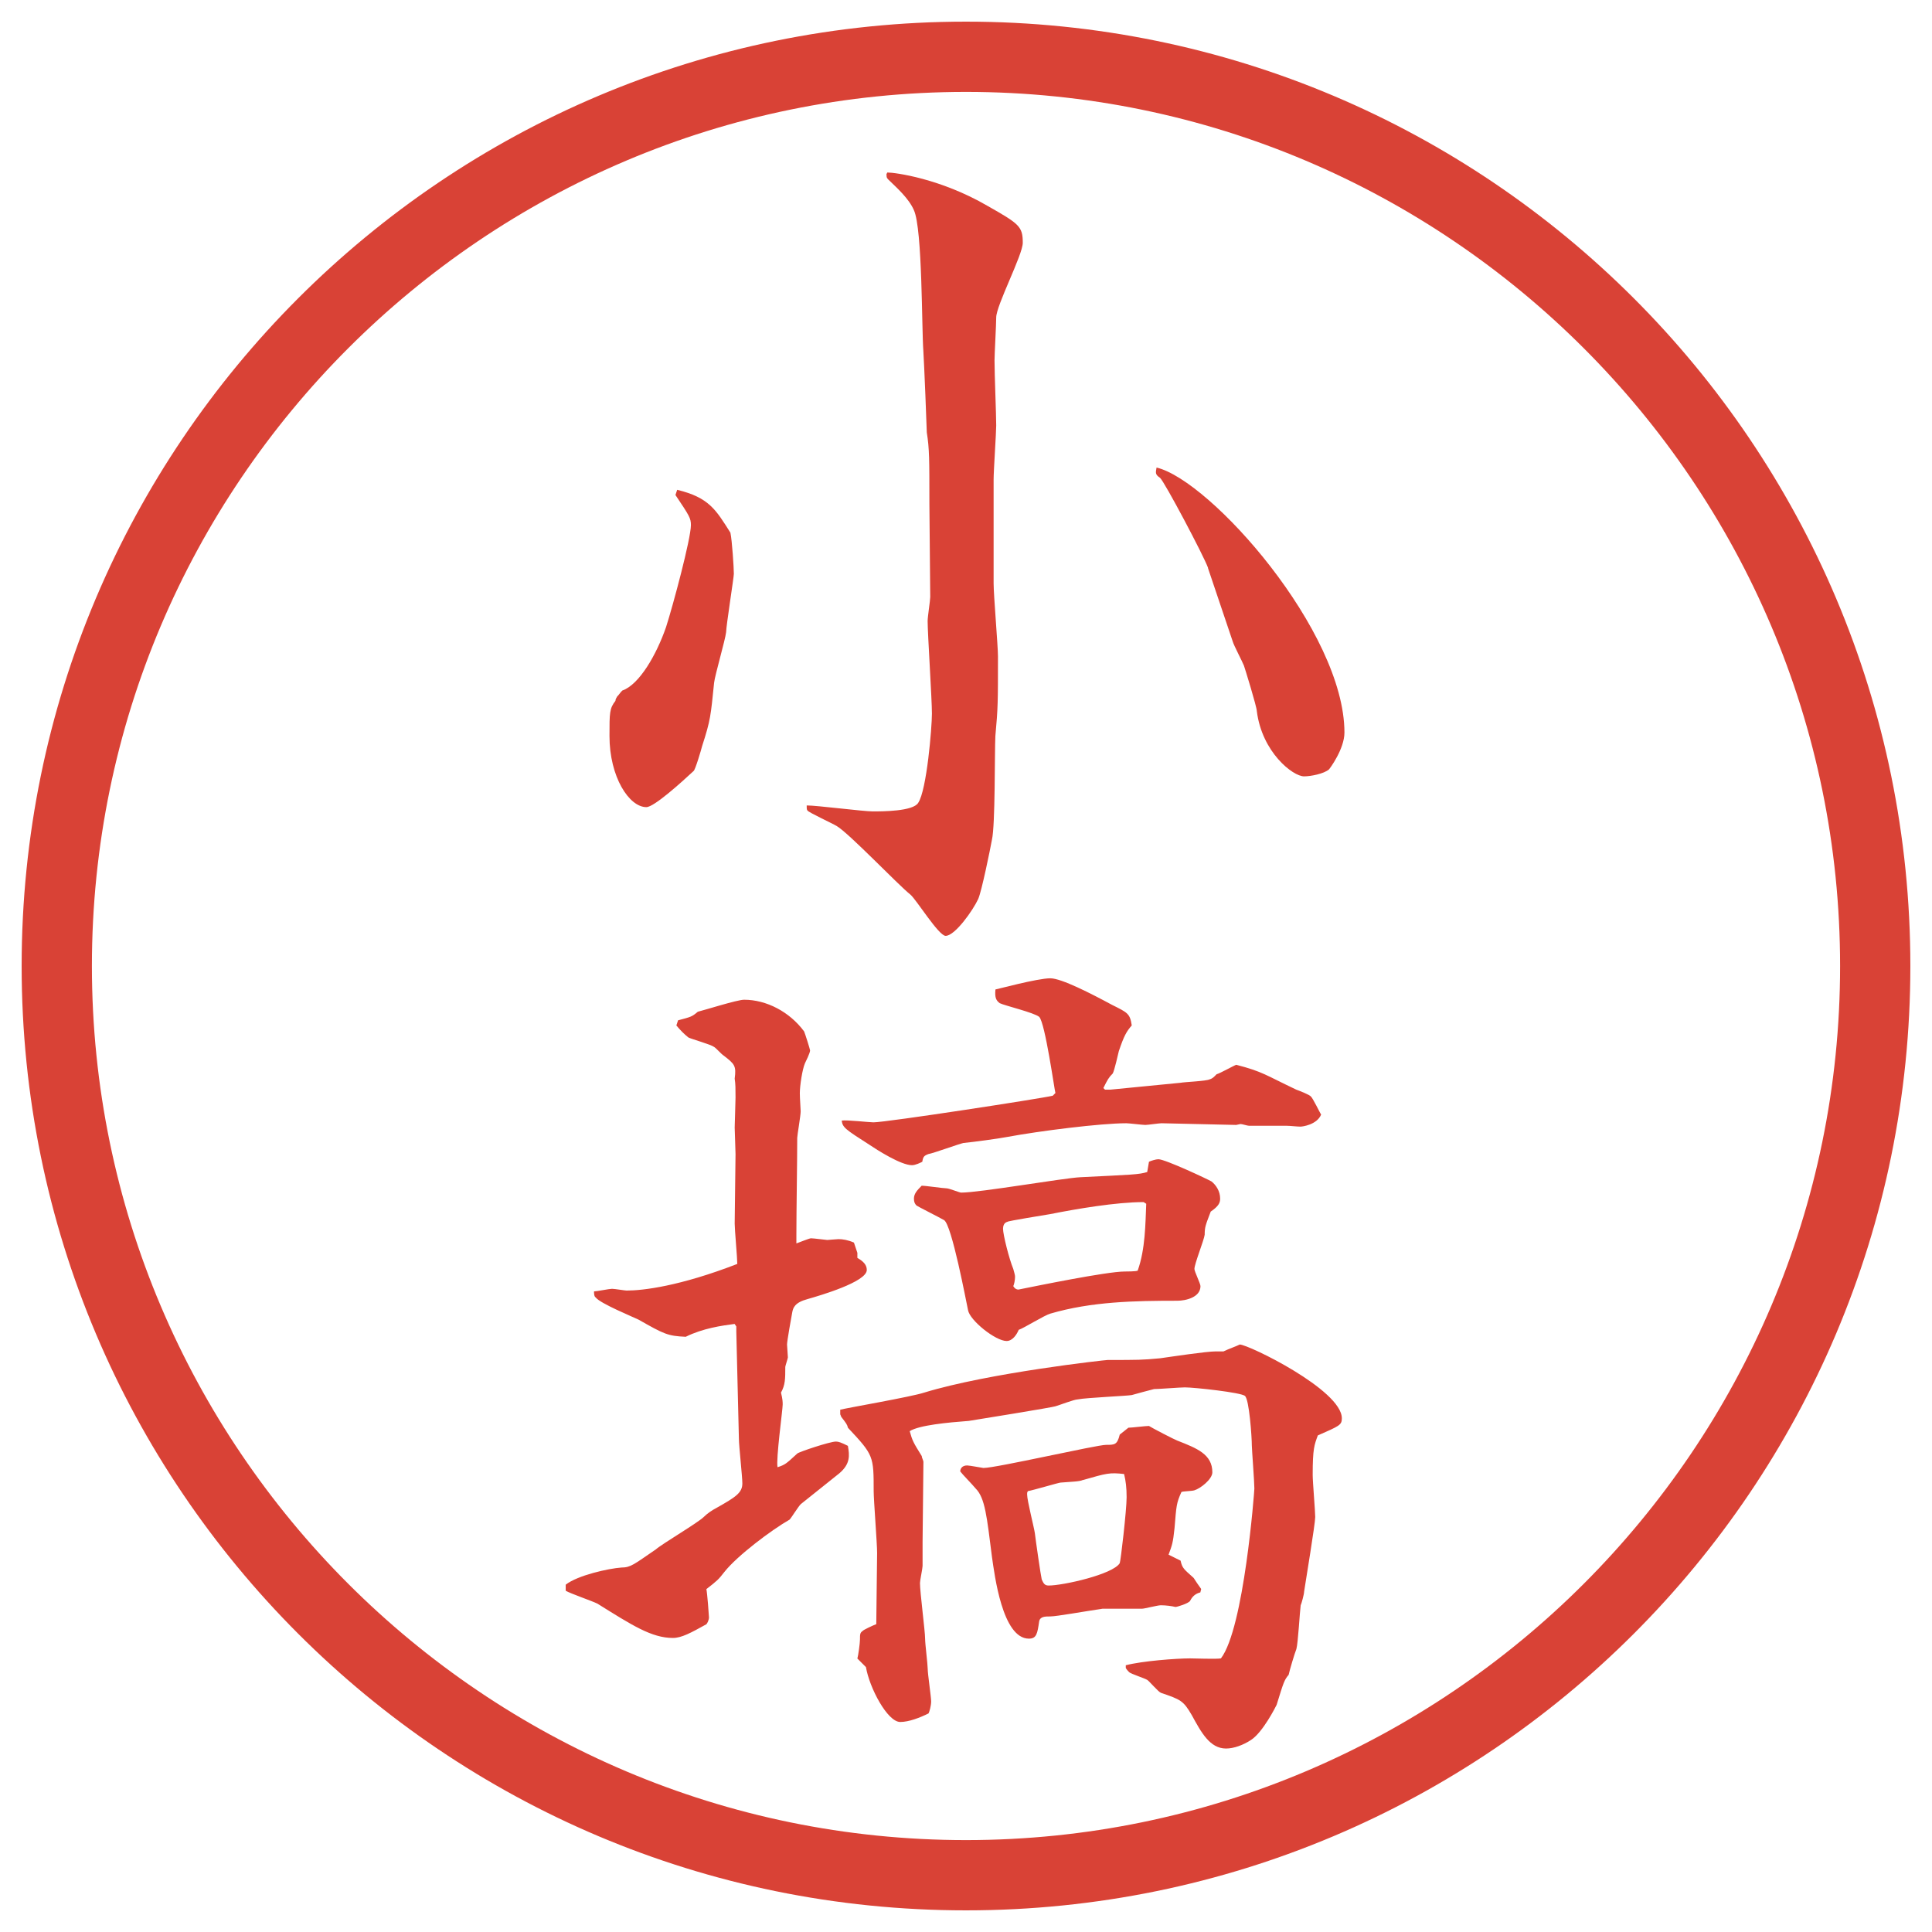
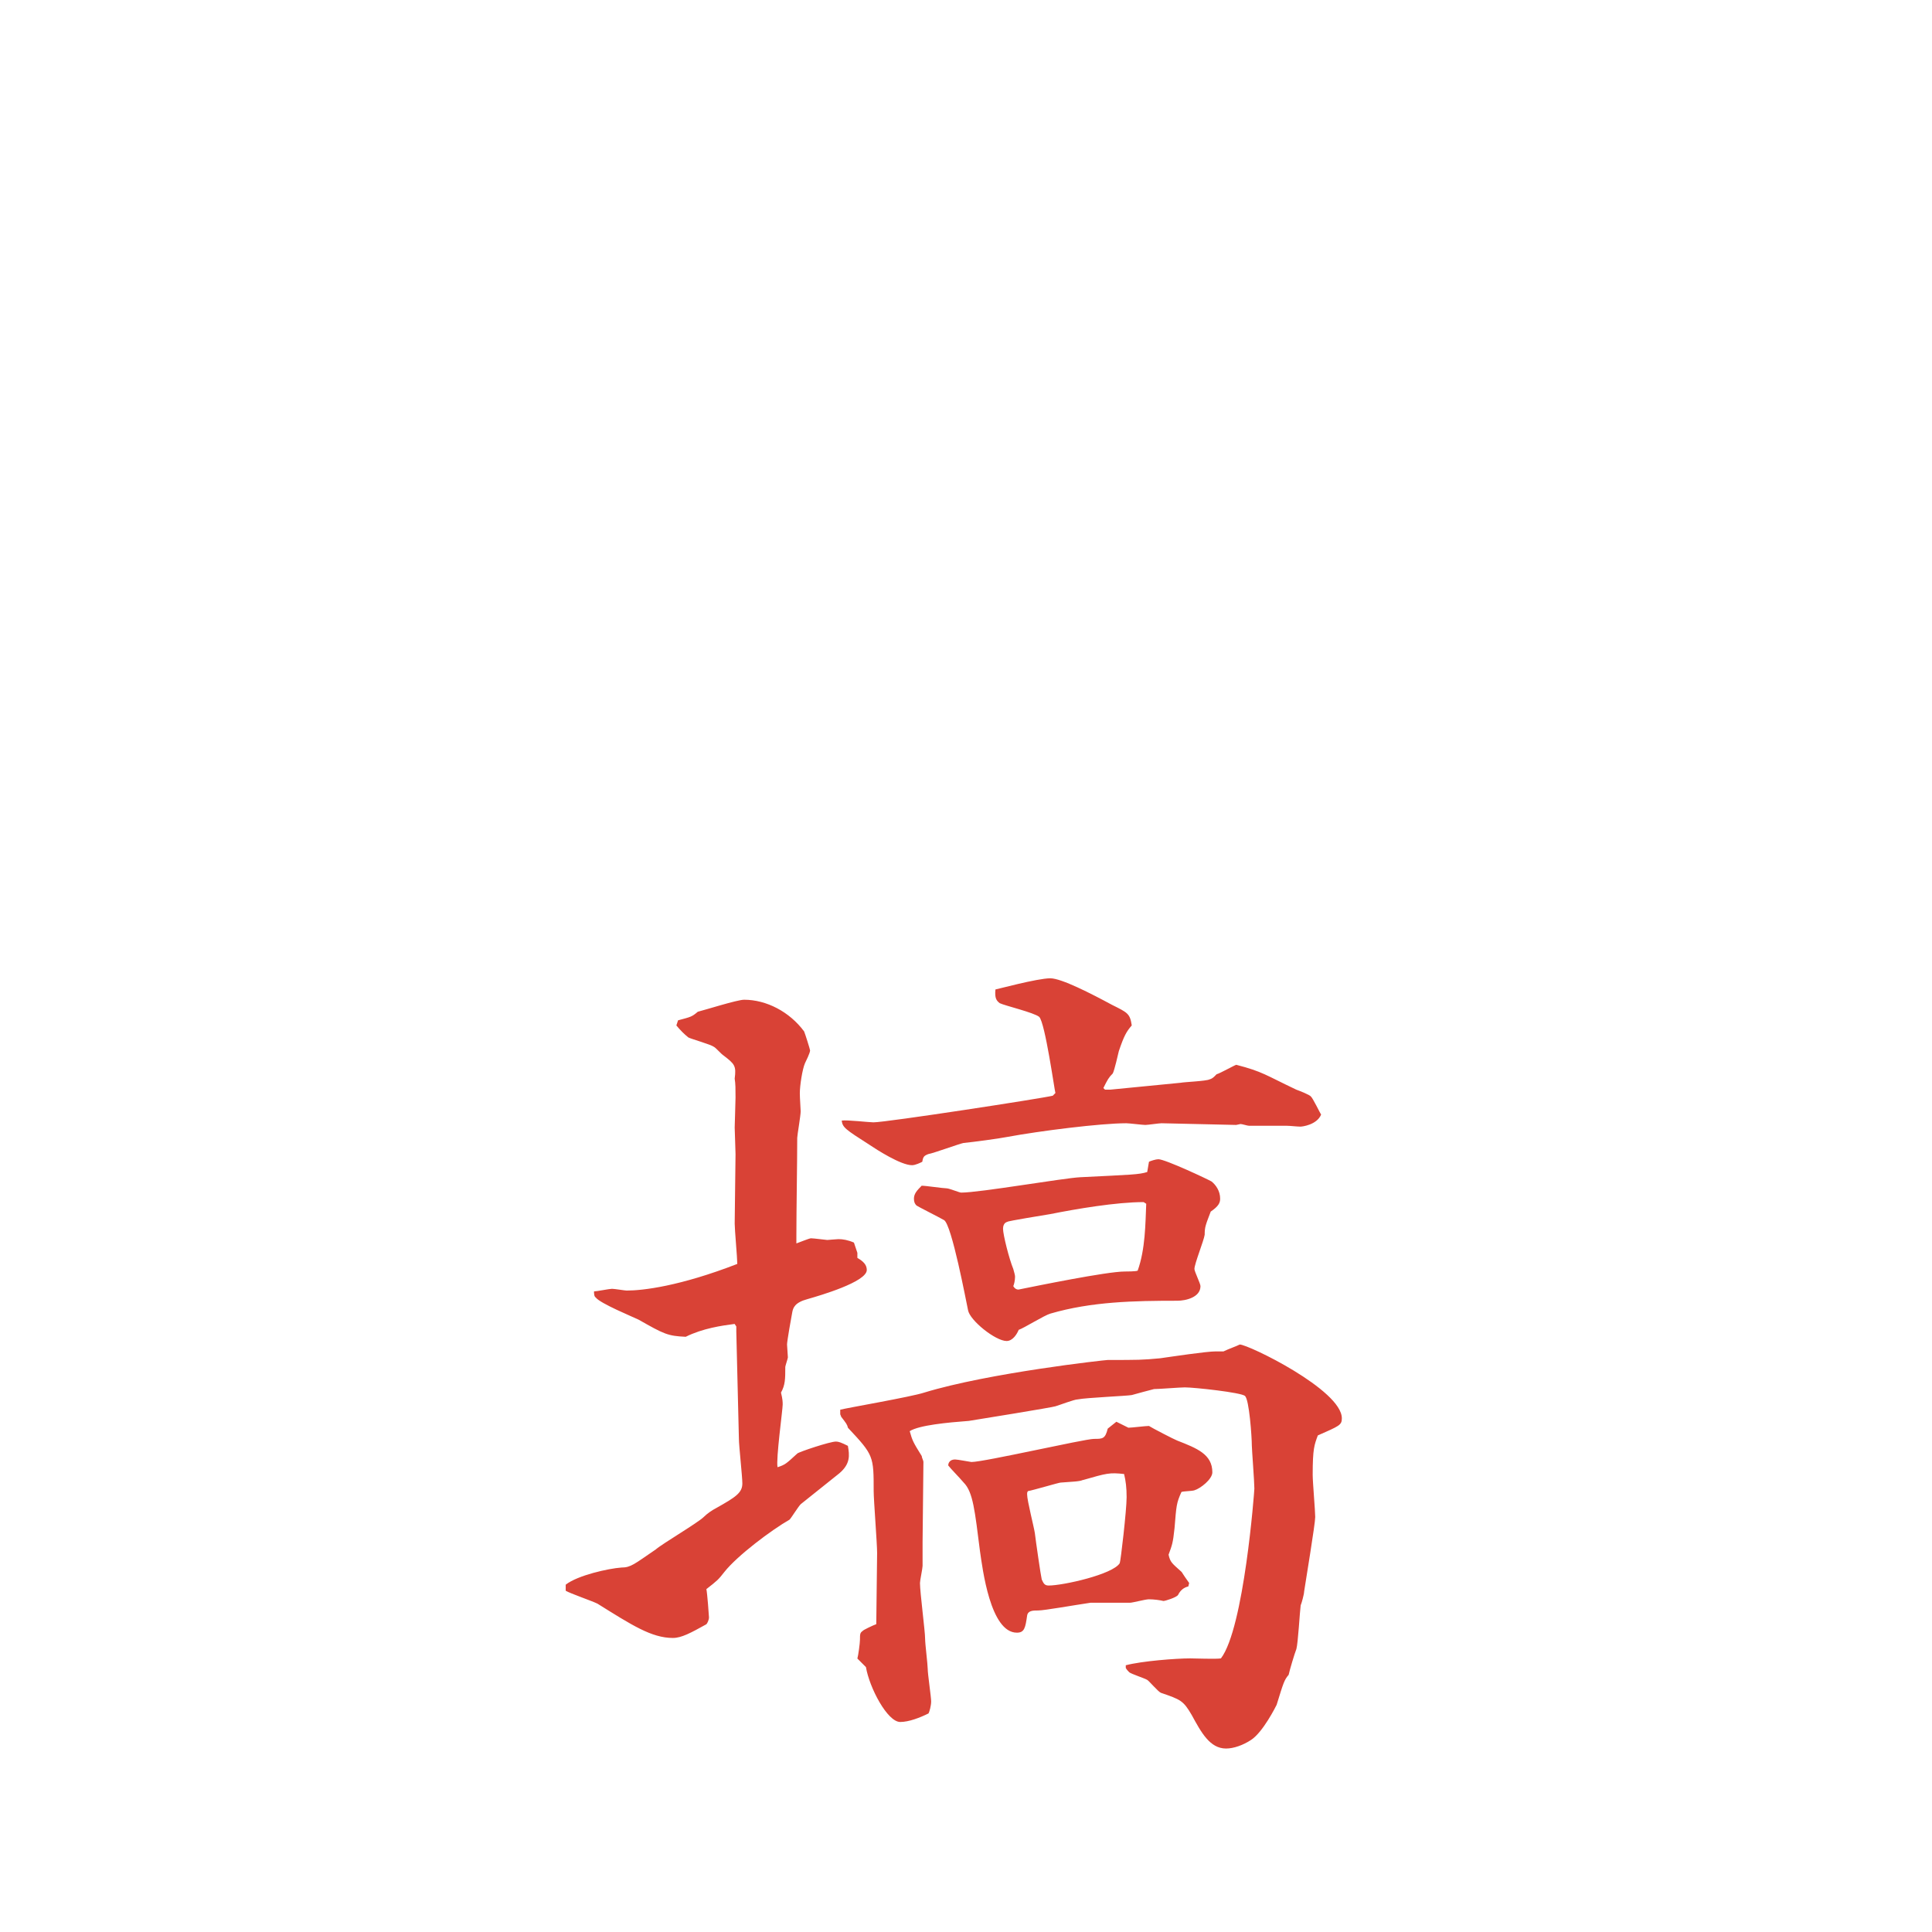
<svg xmlns="http://www.w3.org/2000/svg" id="_レイヤー_1" data-name="レイヤー_1" version="1.1" viewBox="0 0 27.496 27.496">
  <g id="_楕円形_1" data-name="楕円形_1">
-     <path d="M13.748,1.308c6.859,0,12.44,5.581,12.44,12.44s-5.581,12.44-12.44,12.44S1.308,20.607,1.308,13.748,6.889,1.308,13.748,1.308M13.748.308C6.325.308.308,6.325.308,13.748s6.017,13.44,13.44,13.44,13.44-6.017,13.44-13.44S21.171.308,13.748.308h0Z" fill="#d94236" />
-   </g>
+     </g>
  <g>
-     <path d="M9.638,6.971c.452.11.549.281.757.61.024.11.049.5.049.586,0,.049-.11.745-.11.83-.012.11-.159.61-.171.72-.049.476-.049.525-.171.903-.012.049-.098.342-.122.354-.171.159-.562.513-.671.513-.244,0-.525-.427-.525-1.013,0-.33,0-.391.085-.5,0-.024.012-.037.024-.061.037-.037.037-.049.073-.085.244-.085.488-.513.623-.903.098-.305.354-1.257.354-1.453,0-.098-.024-.134-.22-.427l.024-.073ZM13.227,7.167c0-.635,0-.781-.037-1.013,0-.049-.037-.977-.049-1.16-.024-.317-.012-1.733-.134-2.002-.073-.171-.256-.33-.342-.415-.037-.037-.049-.037-.049-.098l.012-.024c.11,0,.757.085,1.428.476.452.256.5.293.5.525,0,.171-.378.891-.378,1.062,0,.098-.024.525-.024.61,0,.208.024.769.024.928,0,.098-.037.647-.037.769v1.477c0,.171.062.891.062,1.038,0,.659,0,.732-.037,1.135-.012.232,0,1.27-.049,1.477-.024.134-.146.732-.195.842-.073.159-.33.525-.464.525-.098,0-.415-.513-.5-.586-.183-.146-.867-.867-1.05-.977-.061-.037-.403-.195-.415-.22-.012-.012-.012-.024-.012-.073.146,0,.806.085.94.085s.574,0,.647-.122c.122-.183.195-1.074.195-1.27,0-.208-.061-1.135-.061-1.318,0-.061.037-.293.037-.342l-.012-1.331ZM17.193,8.082c-.061-.171-.623-1.233-.684-1.282-.073-.049-.061-.073-.049-.146.77.183,2.674,2.332,2.674,3.772,0,.232-.208.513-.221.525-.072.061-.256.098-.354.098-.158,0-.598-.342-.672-.928,0-.061-.17-.61-.183-.647-.024-.061-.146-.293-.159-.342l-.354-1.05Z" fill="#d94236" />
-     <path d="M8.051,22.553c.171-.134.61-.231.793-.244.134,0,.183-.049.488-.257.098-.085.598-.378.684-.463.049-.049.122-.098.171-.123.281-.158.378-.219.378-.354,0-.098-.049-.537-.049-.635l-.037-1.525v-.074l-.024-.036c-.183.024-.452.062-.696.183-.256-.012-.305-.036-.671-.244-.073-.036-.549-.231-.61-.316-.024-.013-.024-.062-.024-.086.037,0,.22-.037.256-.037s.183.025.208.025c.232,0,.757-.062,1.575-.379,0-.086-.037-.488-.037-.574,0-.023.012-.977.012-.988,0-.061-.012-.33-.012-.379s.012-.354.012-.427c0-.122,0-.195-.012-.269.024-.184,0-.207-.159-.33-.024-.012-.11-.109-.134-.121-.049-.037-.317-.11-.366-.135-.061-.049-.11-.098-.171-.171l.024-.073c.183-.049.195-.049.281-.122.098-.024.562-.171.659-.171.317,0,.647.171.854.451.012.025.085.257.085.27,0,.036-.061.158-.073.183-.037.085-.073.317-.073.427,0,.074.012.221.012.257,0,.062-.049.342-.049.378,0,.354-.012,1.025-.012,1.38v.122c.037-.012.183-.073.208-.073.037,0,.22.024.232.024s.134-.012.159-.012c.061,0,.134.012.22.049l.049.146v.072c.085.049.134.098.134.172,0,.17-.671.365-.842.414-.183.049-.208.123-.22.195-.012.062-.073.403-.073.452,0,.024.012.159.012.183,0,.013-.037.123-.037.135,0,.171,0,.256-.061.366.024.098.024.134.024.171,0,.073-.098.781-.073.891.11-.036.122-.049.281-.195.024-.023.464-.17.549-.17.037,0,.073.012.171.061.024.135.037.256-.122.391l-.549.439c-.037.037-.134.195-.159.22-.256.146-.745.513-.928.745-.085.109-.098.121-.256.244.012.049.037.378.037.402,0,.037-.024.086-.037.098-.22.122-.354.195-.476.195-.305,0-.586-.184-1.074-.488-.073-.037-.391-.146-.452-.184v-.085ZM16.021,23.7c.232-.061.721-.098.916-.098.061,0,.378.012.439,0,.329-.428.476-2.381.476-2.417,0-.098-.036-.562-.036-.61,0-.122-.037-.659-.098-.708-.049-.049-.721-.122-.855-.122-.072,0-.365.024-.439.024-.049.013-.28.073-.316.085-.062.013-.647.037-.77.062-.049,0-.269.085-.317.098-.024.013-1.147.195-1.232.208-.305.023-.708.061-.842.146.037.134.049.158.171.354,0,.024.024.061.024.086,0,.183-.012.977-.012,1.135v.342c0,.037-.037.207-.037.244,0,.135.073.684.073.793,0,.074.037.367.037.428,0,.073.049.402.049.464s-.024.146-.037.171c-.122.061-.281.122-.403.122-.183,0-.439-.488-.488-.781l-.122-.122c.012-.037.037-.22.037-.269,0-.073,0-.098.037-.122,0-.012.159-.086.195-.098,0-.158.012-.867.012-1.014,0-.134-.049-.756-.049-.879,0-.5,0-.512-.366-.902-.012-.049-.024-.062-.098-.159,0-.013-.012-.024-.012-.036v-.062c.085-.024,1.013-.183,1.196-.244.916-.28,2.575-.464,2.612-.464.439,0,.488,0,.744-.024.171-.024.659-.098.793-.098h.11c.073-.036.183-.073.231-.098.123,0,1.453.647,1.453,1.05,0,.098-.037.109-.342.244-.049.135-.073.184-.073.562,0,.098.036.513.036.599,0,.098-.134.902-.158,1.062,0,.036-.037.171-.049.195-.012.085-.037.537-.061.622-.025.062-.098.306-.11.367-.062.072-.073.109-.171.427-.012.024-.195.391-.366.501-.11.072-.244.121-.354.121-.231,0-.354-.231-.488-.476-.121-.208-.158-.22-.439-.317-.036-.012-.17-.171-.195-.184-.036-.023-.231-.085-.256-.109-.012-.012-.037-.037-.049-.061v-.037ZM15.021,15.558c-.013-.036-.146-1-.231-1.086-.074-.061-.488-.159-.562-.195-.048-.037-.073-.073-.061-.195.012,0,.598-.159.781-.159.158,0,.585.22.878.378.22.11.256.122.281.293-.074.085-.11.146-.184.366-.012.049-.061.269-.086.317-.061.062-.072.085-.134.208l.024.023h.073l1.001-.098c.061-.012.366-.023.415-.049.049-.012.085-.061.098-.072.049-.013.244-.123.28-.135.379.098.416.146.855.354.036.013.195.074.207.098.024.013.135.244.146.257-.061.146-.269.171-.293.171-.049,0-.146-.012-.195-.012h-.537c-.024,0-.098-.025-.122-.025l-.062.013-1.062-.024c-.036,0-.195.024-.231.024-.037,0-.232-.024-.27-.024-.365,0-1.232.109-1.696.195-.122.024-.488.073-.623.086-.061.012-.427.146-.5.158-.061.024-.073.037-.085.109-.024.013-.098.049-.146.049-.159,0-.5-.219-.61-.293-.342-.219-.378-.244-.391-.342.073-.012.391.025.452.025.183,0,2.405-.342,2.552-.379l.036-.037ZM16.352,16.534c.023-.012.098-.036.134-.036.098,0,.72.293.757.317.061.049.122.135.122.244,0,.061-.024.109-.134.184-.074.195-.086.219-.086.329-.012.085-.146.415-.146.488,0,.036.086.208.086.244,0,.159-.208.208-.33.208-.61,0-1.221.012-1.806.183-.086.024-.379.208-.451.231-.025.062-.086.159-.172.159-.158,0-.524-.293-.549-.439-.024-.11-.232-1.221-.342-1.282-.061-.036-.378-.195-.391-.207-.024-.024-.037-.049-.037-.098,0-.073.049-.122.11-.184.061,0,.305.037.354.037.037,0,.183.061.208.061.269,0,1.453-.207,1.697-.219.744-.037.83-.037.951-.074l.025-.146ZM16.059,20.319c.049,0,.244-.025.293-.025.036.025.365.195.402.208.281.11.5.195.5.452,0,.098-.17.231-.256.256-.037.012-.158.012-.184.024-.072.159-.072.195-.098.513-.023.22-.036.244-.085.379l.171.085c.024.11.049.122.184.244.012.013.012.024.109.159l-.012.049q-.098.023-.146.121c-.025.037-.184.086-.208.086-.049-.012-.134-.024-.208-.024-.049,0-.231.049-.268.049h-.562c-.244.036-.658.11-.744.11-.073,0-.146,0-.158.072-.025.172-.037.244-.146.244-.379,0-.489-.915-.525-1.159-.073-.573-.098-.843-.232-.977-.061-.073-.183-.195-.22-.244,0-.036.024-.085.098-.085.037,0,.22.036.232.036.183,0,1.611-.329,1.745-.329.123,0,.159,0,.195-.146l.123-.098ZM16.277,17.108c-.391,0-.964.098-1.33.171-.073.013-.61.098-.61.11-.049.012-.062.061-.062.098,0,.085.086.427.146.573.013.049.025.085.025.11,0,.049-.013.109-.025.134.013.024.037.049.074.049.244-.049,1.256-.257,1.513-.257.023,0,.158,0,.183-.012.11-.305.11-.672.122-.952l-.037-.024ZM15.411,21.063c-.049.024-.171.024-.317.037-.024,0-.39.109-.463.121-.013.013-.013.025-.013.049,0,.086.098.465.11.55.013.11.085.61.098.659.024.049.036.086.098.086.208,0,.915-.159,1.012-.318.013-.023.098-.756.098-.939,0-.135-.012-.232-.036-.33-.208-.023-.244-.012-.586.086Z" fill="#d94236" />
+     <path d="M8.051,22.553c.171-.134.61-.231.793-.244.134,0,.183-.049.488-.257.098-.085.598-.378.684-.463.049-.049.122-.098.171-.123.281-.158.378-.219.378-.354,0-.098-.049-.537-.049-.635l-.037-1.525v-.074l-.024-.036c-.183.024-.452.062-.696.183-.256-.012-.305-.036-.671-.244-.073-.036-.549-.231-.61-.316-.024-.013-.024-.062-.024-.086.037,0,.22-.037.256-.037s.183.025.208.025c.232,0,.757-.062,1.575-.379,0-.086-.037-.488-.037-.574,0-.023.012-.977.012-.988,0-.061-.012-.33-.012-.379s.012-.354.012-.427c0-.122,0-.195-.012-.269.024-.184,0-.207-.159-.33-.024-.012-.11-.109-.134-.121-.049-.037-.317-.11-.366-.135-.061-.049-.11-.098-.171-.171l.024-.073c.183-.049.195-.049.281-.122.098-.024.562-.171.659-.171.317,0,.647.171.854.451.012.025.085.257.085.27,0,.036-.061.158-.073.183-.037.085-.073.317-.073.427,0,.074.012.221.012.257,0,.062-.049.342-.049.378,0,.354-.012,1.025-.012,1.38v.122c.037-.012.183-.073.208-.073.037,0,.22.024.232.024s.134-.012.159-.012c.061,0,.134.012.22.049l.049.146v.072c.085.049.134.098.134.172,0,.17-.671.365-.842.414-.183.049-.208.123-.22.195-.012.062-.073.403-.073.452,0,.024.012.159.012.183,0,.013-.037.123-.037.135,0,.171,0,.256-.061.366.024.098.024.134.024.171,0,.073-.098.781-.073.891.11-.036.122-.049.281-.195.024-.023.464-.17.549-.17.037,0,.073.012.171.061.024.135.037.256-.122.391l-.549.439c-.037.037-.134.195-.159.22-.256.146-.745.513-.928.745-.085.109-.098.121-.256.244.012.049.037.378.037.402,0,.037-.024.086-.037.098-.22.122-.354.195-.476.195-.305,0-.586-.184-1.074-.488-.073-.037-.391-.146-.452-.184v-.085ZM16.021,23.7c.232-.061.721-.098.916-.098.061,0,.378.012.439,0,.329-.428.476-2.381.476-2.417,0-.098-.036-.562-.036-.61,0-.122-.037-.659-.098-.708-.049-.049-.721-.122-.855-.122-.072,0-.365.024-.439.024-.049.013-.28.073-.316.085-.062.013-.647.037-.77.062-.049,0-.269.085-.317.098-.024.013-1.147.195-1.232.208-.305.023-.708.061-.842.146.037.134.049.158.171.354,0,.024.024.061.024.086,0,.183-.012.977-.012,1.135v.342c0,.037-.037.207-.037.244,0,.135.073.684.073.793,0,.074.037.367.037.428,0,.073.049.402.049.464s-.024.146-.037.171c-.122.061-.281.122-.403.122-.183,0-.439-.488-.488-.781l-.122-.122c.012-.037.037-.22.037-.269,0-.073,0-.098.037-.122,0-.012.159-.086.195-.098,0-.158.012-.867.012-1.014,0-.134-.049-.756-.049-.879,0-.5,0-.512-.366-.902-.012-.049-.024-.062-.098-.159,0-.013-.012-.024-.012-.036v-.062c.085-.024,1.013-.183,1.196-.244.916-.28,2.575-.464,2.612-.464.439,0,.488,0,.744-.024.171-.024.659-.098.793-.098h.11c.073-.036.183-.073.231-.098.123,0,1.453.647,1.453,1.05,0,.098-.037.109-.342.244-.049.135-.073.184-.073.562,0,.098.036.513.036.599,0,.098-.134.902-.158,1.062,0,.036-.037.171-.049.195-.012.085-.037.537-.061.622-.025.062-.098.306-.11.367-.062.072-.073.109-.171.427-.012.024-.195.391-.366.501-.11.072-.244.121-.354.121-.231,0-.354-.231-.488-.476-.121-.208-.158-.22-.439-.317-.036-.012-.17-.171-.195-.184-.036-.023-.231-.085-.256-.109-.012-.012-.037-.037-.049-.061v-.037ZM15.021,15.558c-.013-.036-.146-1-.231-1.086-.074-.061-.488-.159-.562-.195-.048-.037-.073-.073-.061-.195.012,0,.598-.159.781-.159.158,0,.585.22.878.378.22.11.256.122.281.293-.074.085-.11.146-.184.366-.012.049-.061.269-.086.317-.061.062-.072.085-.134.208l.024.023h.073l1.001-.098c.061-.012.366-.023.415-.049.049-.012.085-.061.098-.072.049-.013.244-.123.28-.135.379.098.416.146.855.354.036.013.195.074.207.098.024.013.135.244.146.257-.061.146-.269.171-.293.171-.049,0-.146-.012-.195-.012h-.537c-.024,0-.098-.025-.122-.025l-.062.013-1.062-.024c-.036,0-.195.024-.231.024-.037,0-.232-.024-.27-.024-.365,0-1.232.109-1.696.195-.122.024-.488.073-.623.086-.061.012-.427.146-.5.158-.061.024-.073.037-.085.109-.024.013-.098.049-.146.049-.159,0-.5-.219-.61-.293-.342-.219-.378-.244-.391-.342.073-.012.391.025.452.025.183,0,2.405-.342,2.552-.379l.036-.037ZM16.352,16.534c.023-.012.098-.036.134-.036.098,0,.72.293.757.317.061.049.122.135.122.244,0,.061-.024.109-.134.184-.074.195-.086.219-.086.329-.012.085-.146.415-.146.488,0,.036.086.208.086.244,0,.159-.208.208-.33.208-.61,0-1.221.012-1.806.183-.086.024-.379.208-.451.231-.025.062-.086.159-.172.159-.158,0-.524-.293-.549-.439-.024-.11-.232-1.221-.342-1.282-.061-.036-.378-.195-.391-.207-.024-.024-.037-.049-.037-.098,0-.073.049-.122.11-.184.061,0,.305.037.354.037.037,0,.183.061.208.061.269,0,1.453-.207,1.697-.219.744-.037.83-.037.951-.074l.025-.146ZM16.059,20.319c.049,0,.244-.025.293-.025.036.025.365.195.402.208.281.11.5.195.5.452,0,.098-.17.231-.256.256-.037.012-.158.012-.184.024-.072.159-.072.195-.098.513-.023.22-.036.244-.085.379c.024.11.049.122.184.244.012.013.012.024.109.159l-.012.049q-.098.023-.146.121c-.025.037-.184.086-.208.086-.049-.012-.134-.024-.208-.024-.049,0-.231.049-.268.049h-.562c-.244.036-.658.11-.744.11-.073,0-.146,0-.158.072-.025.172-.037.244-.146.244-.379,0-.489-.915-.525-1.159-.073-.573-.098-.843-.232-.977-.061-.073-.183-.195-.22-.244,0-.036.024-.085.098-.085.037,0,.22.036.232.036.183,0,1.611-.329,1.745-.329.123,0,.159,0,.195-.146l.123-.098ZM16.277,17.108c-.391,0-.964.098-1.33.171-.073.013-.61.098-.61.11-.049.012-.062.061-.062.098,0,.085.086.427.146.573.013.049.025.085.025.11,0,.049-.013.109-.025.134.013.024.037.049.074.049.244-.049,1.256-.257,1.513-.257.023,0,.158,0,.183-.012.11-.305.11-.672.122-.952l-.037-.024ZM15.411,21.063c-.049.024-.171.024-.317.037-.024,0-.39.109-.463.121-.013.013-.013.025-.013.049,0,.086.098.465.11.55.013.11.085.61.098.659.024.049.036.086.098.086.208,0,.915-.159,1.012-.318.013-.023.098-.756.098-.939,0-.135-.012-.232-.036-.33-.208-.023-.244-.012-.586.086Z" fill="#d94236" />
  </g>
</svg>